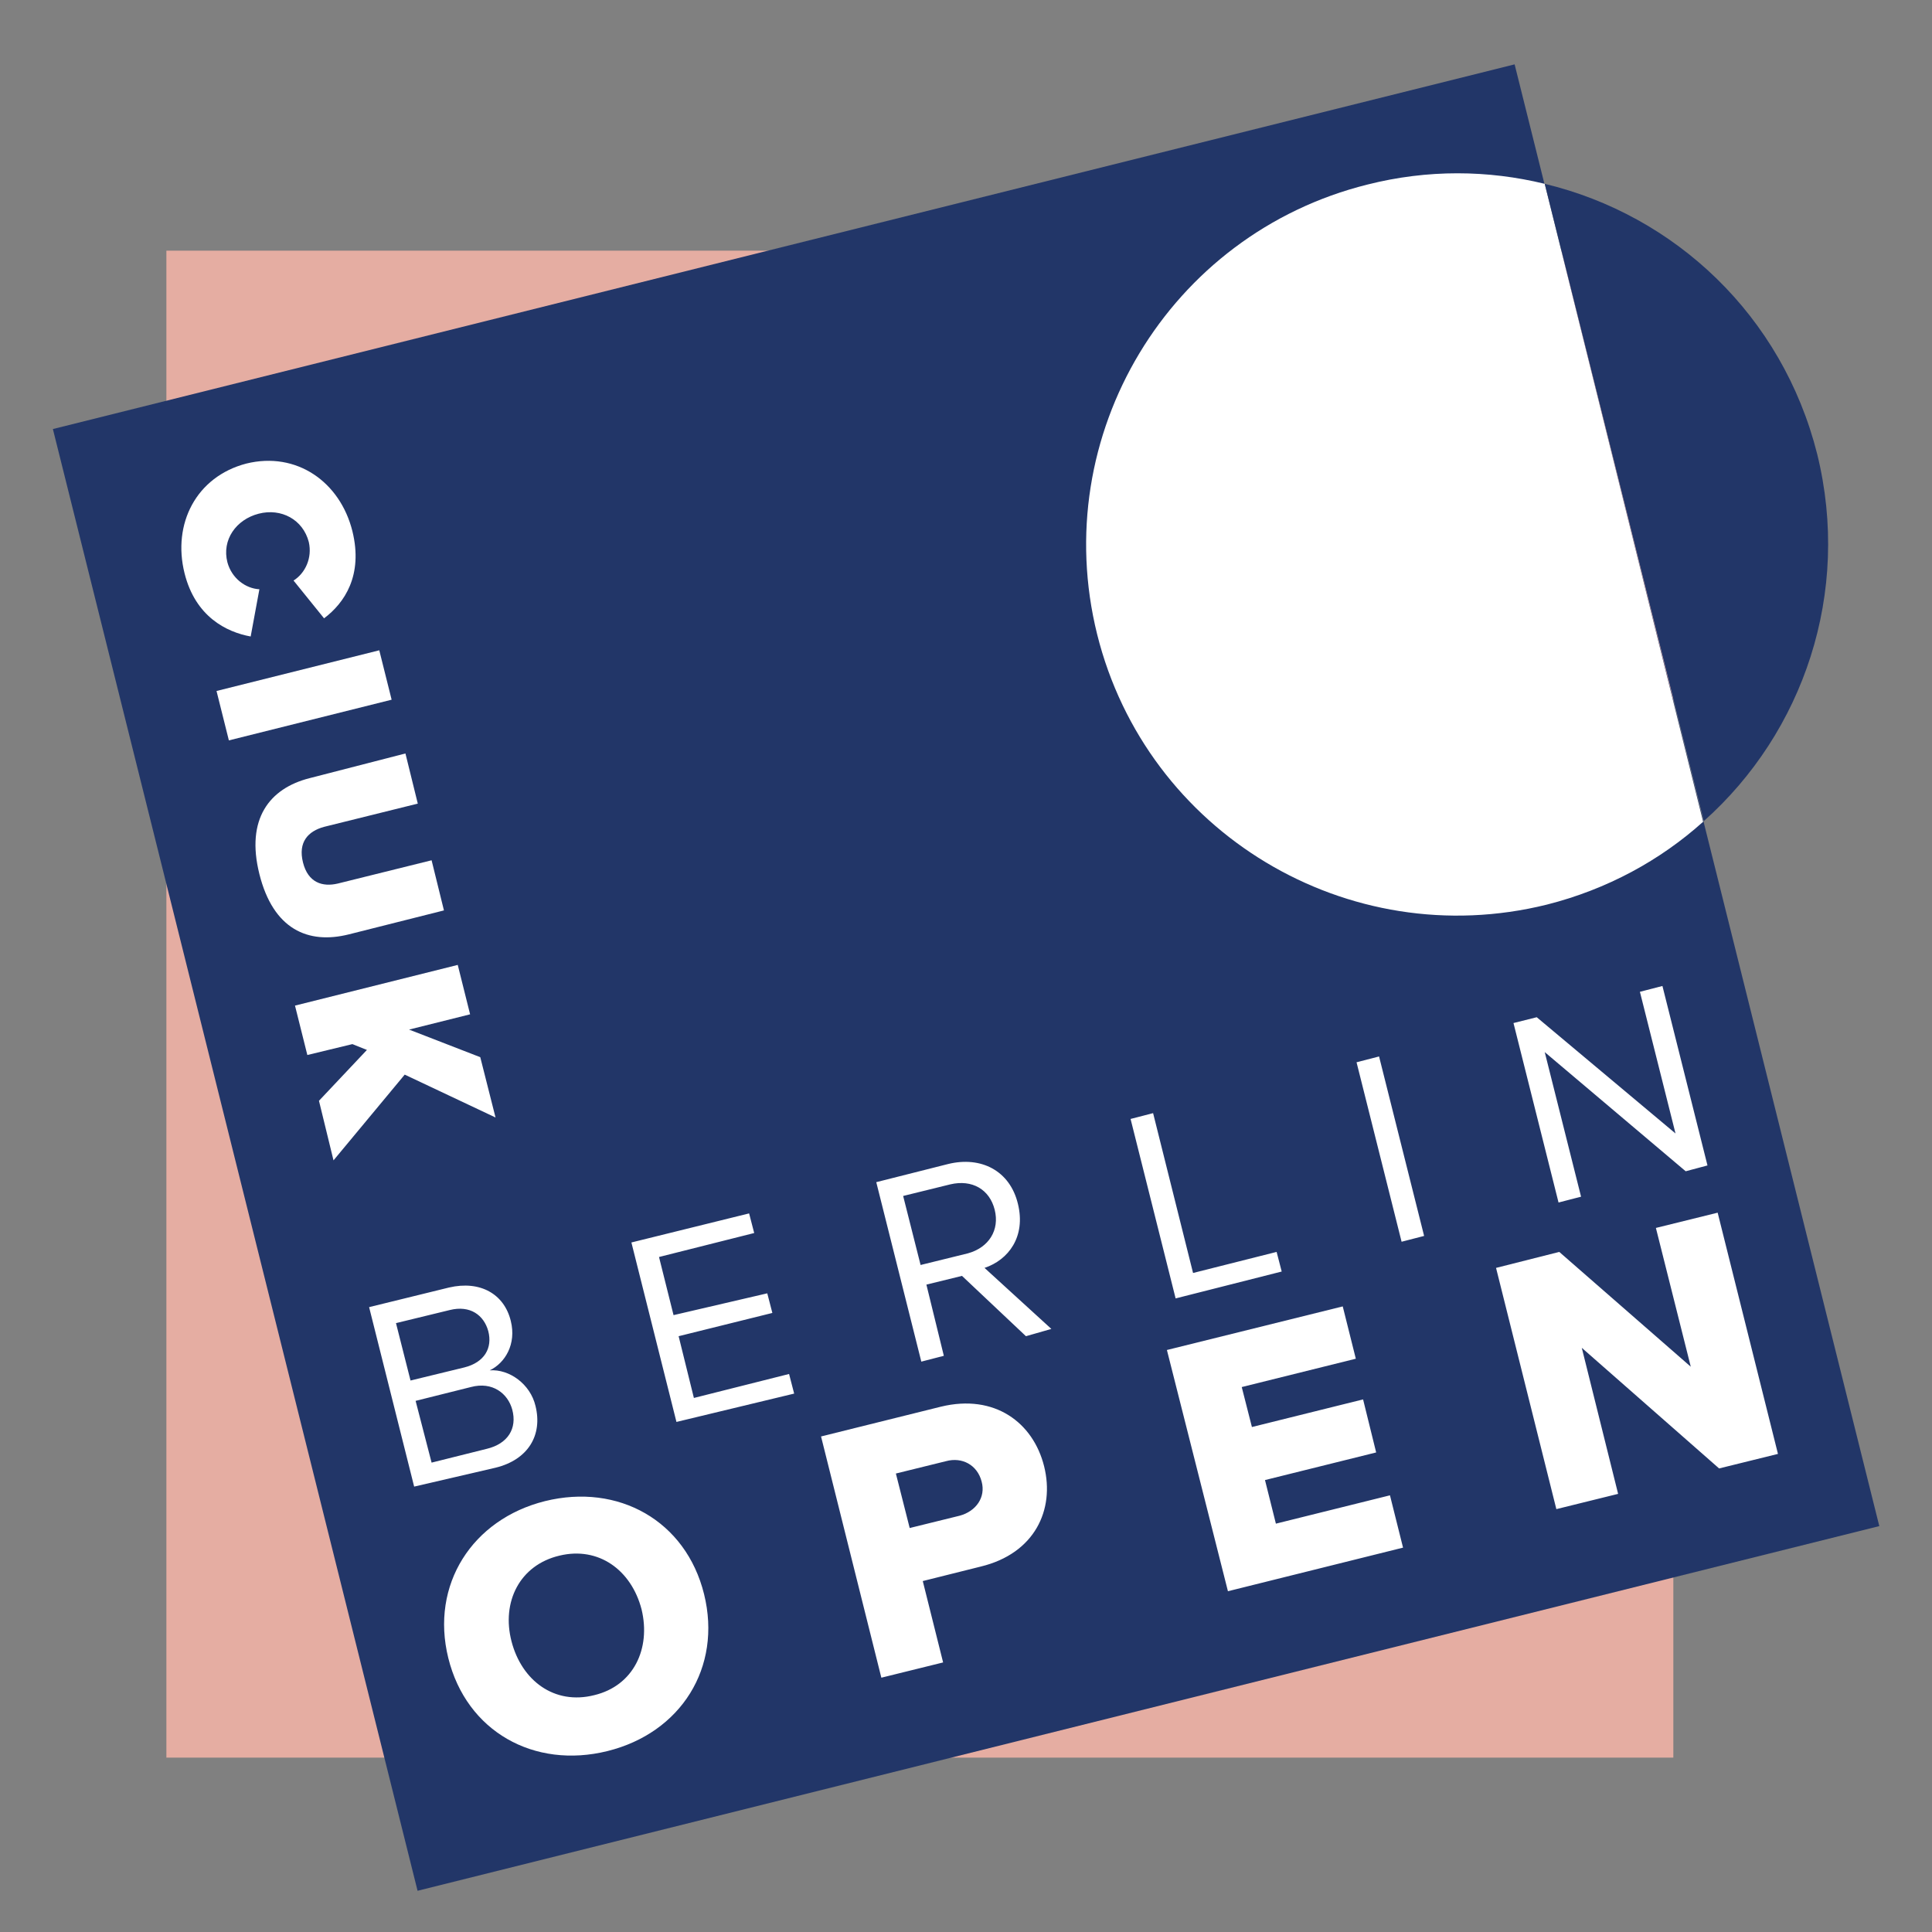
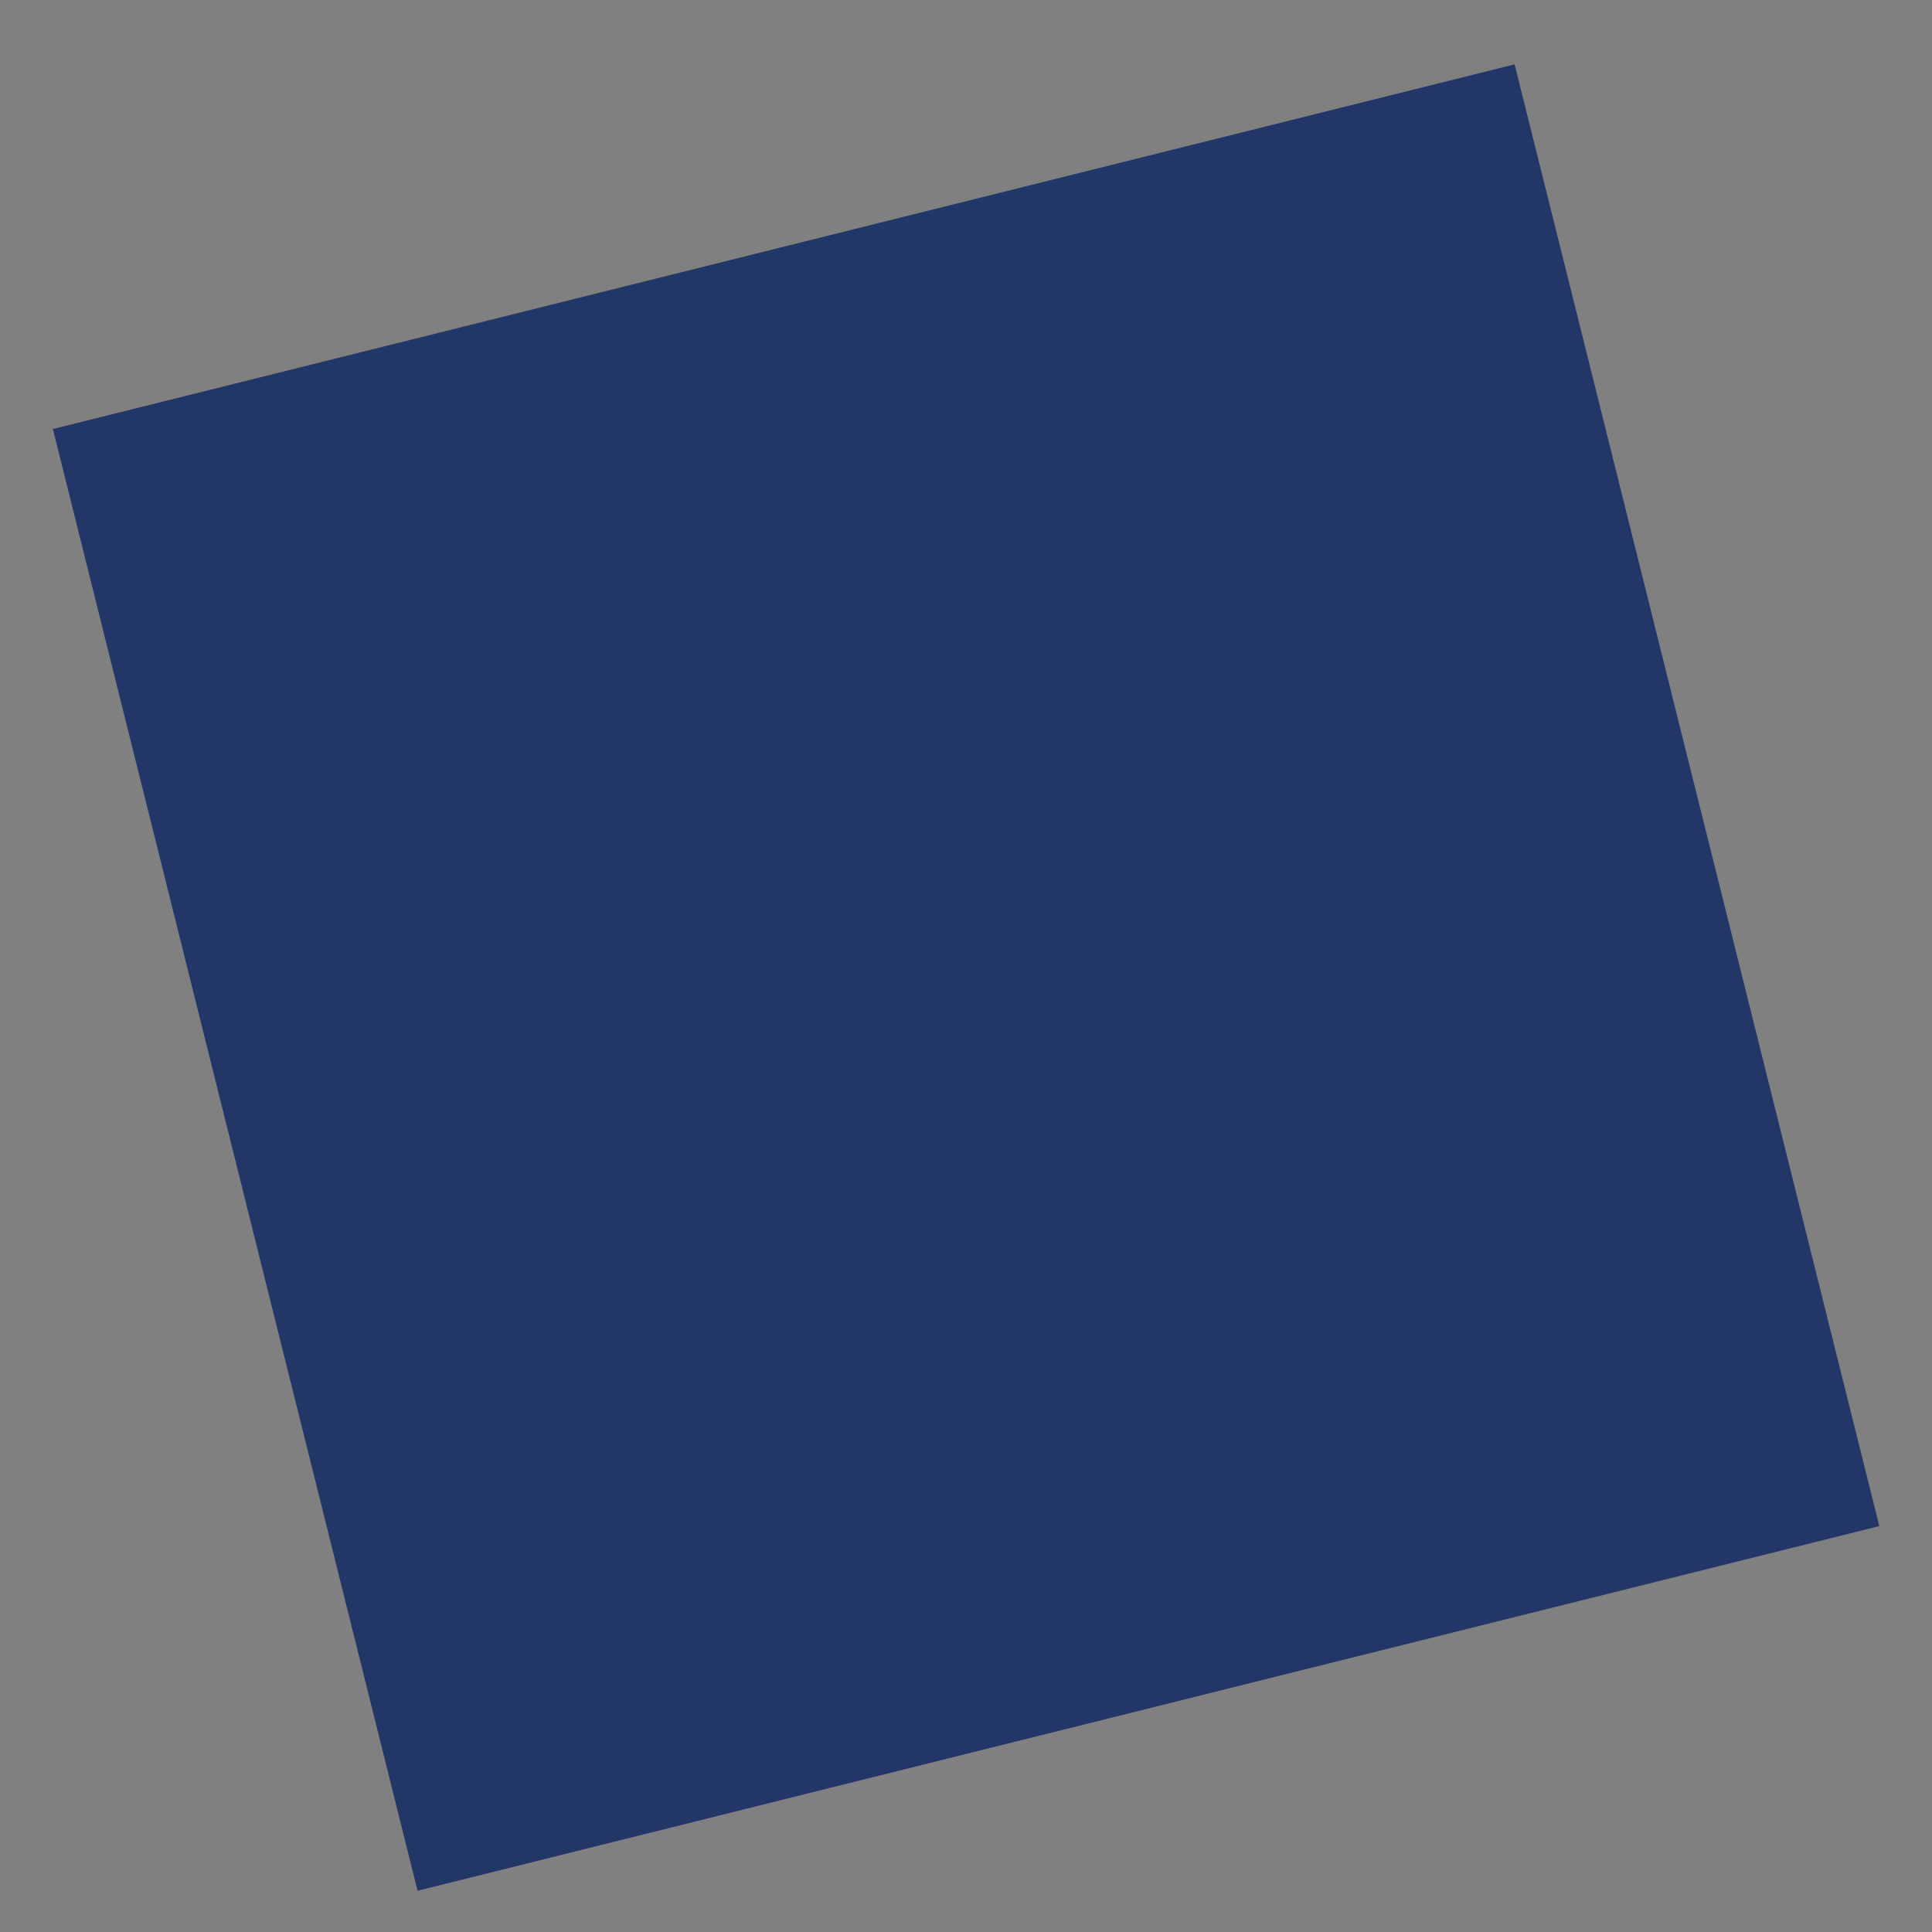
<svg xmlns="http://www.w3.org/2000/svg" xmlns:xlink="http://www.w3.org/1999/xlink" id="Layer_1" x="0px" y="0px" viewBox="0 0 265.9 265.9" style="enable-background:new 0 0 265.9 265.9;" xml:space="preserve">
  <rect x="0" y="0" width="265.9" height="265.9" fill="#808080" stroke="none" />
  <style type="text/css">	.st0{fill:#E5ADA2;}	.st1{fill:#223668;}	.st2{clip-path:url(#SVGID_2_);fill:#FFFFFF;}	.st3{clip-path:url(#SVGID_2_);fill:#223668;}</style>
-   <rect x="22.9" y="34.5" class="st0" width="207.4" height="207.4" />
  <rect x="29.3" y="30.9" transform="matrix(0.97 -0.242 0.242 0.97 -28.62 36.167)" class="st1" width="207.4" height="207.4" />
  <g>
    <defs>
-       <rect id="SVGID_1_" x="7.2" y="8.9" width="251.5" height="251.5" />
-     </defs>
+       </defs>
    <clipPath id="SVGID_2_">
      <use xlink:href="#SVGID_1_" style="overflow:visible;" />
    </clipPath>
    <path class="st2" d="M244.7,200.1l-8.3-33.2l-8.5,2.1l4.8,19.1l-18.1-15.8l-8.7,2.2l8.3,33.2l8.5-2.1l-5-20.1l18.9,16.6   L244.7,200.1z M193.1,213l-1.8-7.2l-15.7,3.9l-1.5-6l15.3-3.8l-1.8-7.3l-15.3,3.8l-1.4-5.5l15.7-3.9l-1.8-7.2l-24.2,6L169,219   L193.1,213z M135.1,203.9c0.6,2.2-0.8,4.1-3,4.7l-6.9,1.7l-1.9-7.5l6.9-1.7C132.4,200.5,134.5,201.6,135.1,203.9 M129.8,228.8   l-2.8-11.2l8-2c7.4-1.8,10.2-7.8,8.7-13.8c-1.5-6-6.8-10-14.2-8.2l-16.5,4.1l8.3,33.2L129.8,228.8z M88.3,221.5   c1.3,5.4-1.1,10.5-6.5,11.8c-5.5,1.4-10-2-11.4-7.4c-1.4-5.4,1.1-10.5,6.6-11.8C82.4,212.8,86.9,216.1,88.3,221.5 M61.7,228.2   c2.5,10.1,11.8,15.3,21.9,12.8c10.1-2.5,15.8-11.5,13.3-21.6c-2.5-10.1-11.8-15.3-21.9-12.8C65,209.1,59.2,218.1,61.7,228.2" />
    <path class="st2" d="M45.9,159.7l9.8-11.8l12.5,5.9l-2.1-8.3l-9.8-3.8l8.4-2.1l-1.7-6.8l-22.4,5.6l1.7,6.8l6.2-1.5l2,0.8l-6.6,7   L45.9,159.7z M42.6,107.1c-5.5,1.4-8.8,5.6-6.9,13.2s6.7,9.7,12.3,8.3l13.1-3.3l-1.7-6.9l-12.9,3.2c-2.1,0.5-4.1-0.1-4.8-2.9   c-0.7-2.8,0.7-4.3,2.9-4.9l12.9-3.2l-1.7-6.9L42.6,107.1z M31.5,101.9l22.4-5.6l-1.7-6.8l-22.4,5.6L31.5,101.9z M25.4,78.9   c1.5,6,5.8,8.1,9.1,8.7l1.2-6.5c-1.9-0.1-3.8-1.5-4.4-3.7c-0.8-3.1,1.2-5.9,4.3-6.7c3.1-0.8,6.1,0.8,6.9,3.9   c0.5,2.2-0.5,4.3-2.1,5.3l4.2,5.2c2.8-2.1,5.4-5.9,3.9-12c-1.7-6.8-7.7-11-14.6-9.3C27,65.6,23.7,72.1,25.4,78.9" />
-     <path class="st2" d="M212.6,25.3c-7.8-1.9-16.1-2-24.4,0.1c-27.3,6.8-44,34.5-37.2,61.9c6.8,27.3,34.5,44,61.9,37.2   c8.3-2.1,15.6-6.1,21.5-11.4L212.6,25.3z" />
+     <path class="st2" d="M212.6,25.3c-27.3,6.8-44,34.5-37.2,61.9c6.8,27.3,34.5,44,61.9,37.2   c8.3-2.1,15.6-6.1,21.5-11.4L212.6,25.3z" />
    <path class="st3" d="M250.1,62.5c-4.8-19.1-19.6-32.9-37.5-37.2l21.9,87.7C248.2,100.8,254.8,81.6,250.1,62.5" />
-     <path class="st2" d="M235,160.4l-6.2-24.7l-3.1,0.8l4.9,19.5l-19.1-16l-3.2,0.8l6.2,24.7l3.1-0.8l-5-19.9l19.4,16.4L235,160.4z    M196,170.1l-6.2-24.7l-3.1,0.8l6.2,24.7L196,170.1z M176.4,175l-0.7-2.7l-11.5,2.9l-5.5-22l-3.1,0.8l6.2,24.7L176.4,175z    M136.9,166.5c0.7,2.8-0.8,5.2-3.7,6l-6.5,1.6l-2.4-9.5l6.5-1.6C133.8,162.3,136.2,163.7,136.9,166.5 M144.7,182.9l-9.2-8.4   c3.3-1.1,5.7-4.3,4.6-8.8c-1.1-4.6-5.1-6.6-9.6-5.5l-9.9,2.5l6.2,24.7l3.1-0.8l-2.4-9.8l4.9-1.2l8.8,8.3L144.7,182.9z M109.3,191.8   l-0.7-2.7l-13.1,3.3l-2.1-8.5l12.9-3.2l-0.7-2.7L92.7,181l-2-8l13.1-3.3l-0.7-2.7l-16.2,4l6.2,24.7L109.3,191.8z M57.2,192.8   l7.6-1.9c3-0.8,5.1,0.9,5.7,3.1c0.7,2.6-0.6,4.7-3.5,5.4l-7.6,1.9L57.2,192.8z M54.5,182.1l7.4-1.8c2.8-0.7,4.7,0.7,5.3,2.9   c0.6,2.3-0.5,4.3-3.3,5l-7.4,1.8L54.5,182.1z M68.2,202c4.5-1.1,6.5-4.5,5.5-8.5c-0.7-3-3.6-5.1-6.3-4.9c2.1-1,3.7-3.6,2.9-6.8   c-0.9-3.7-4.2-5.6-8.5-4.6l-11,2.7l6.2,24.7L68.2,202z" />
  </g>
</svg>